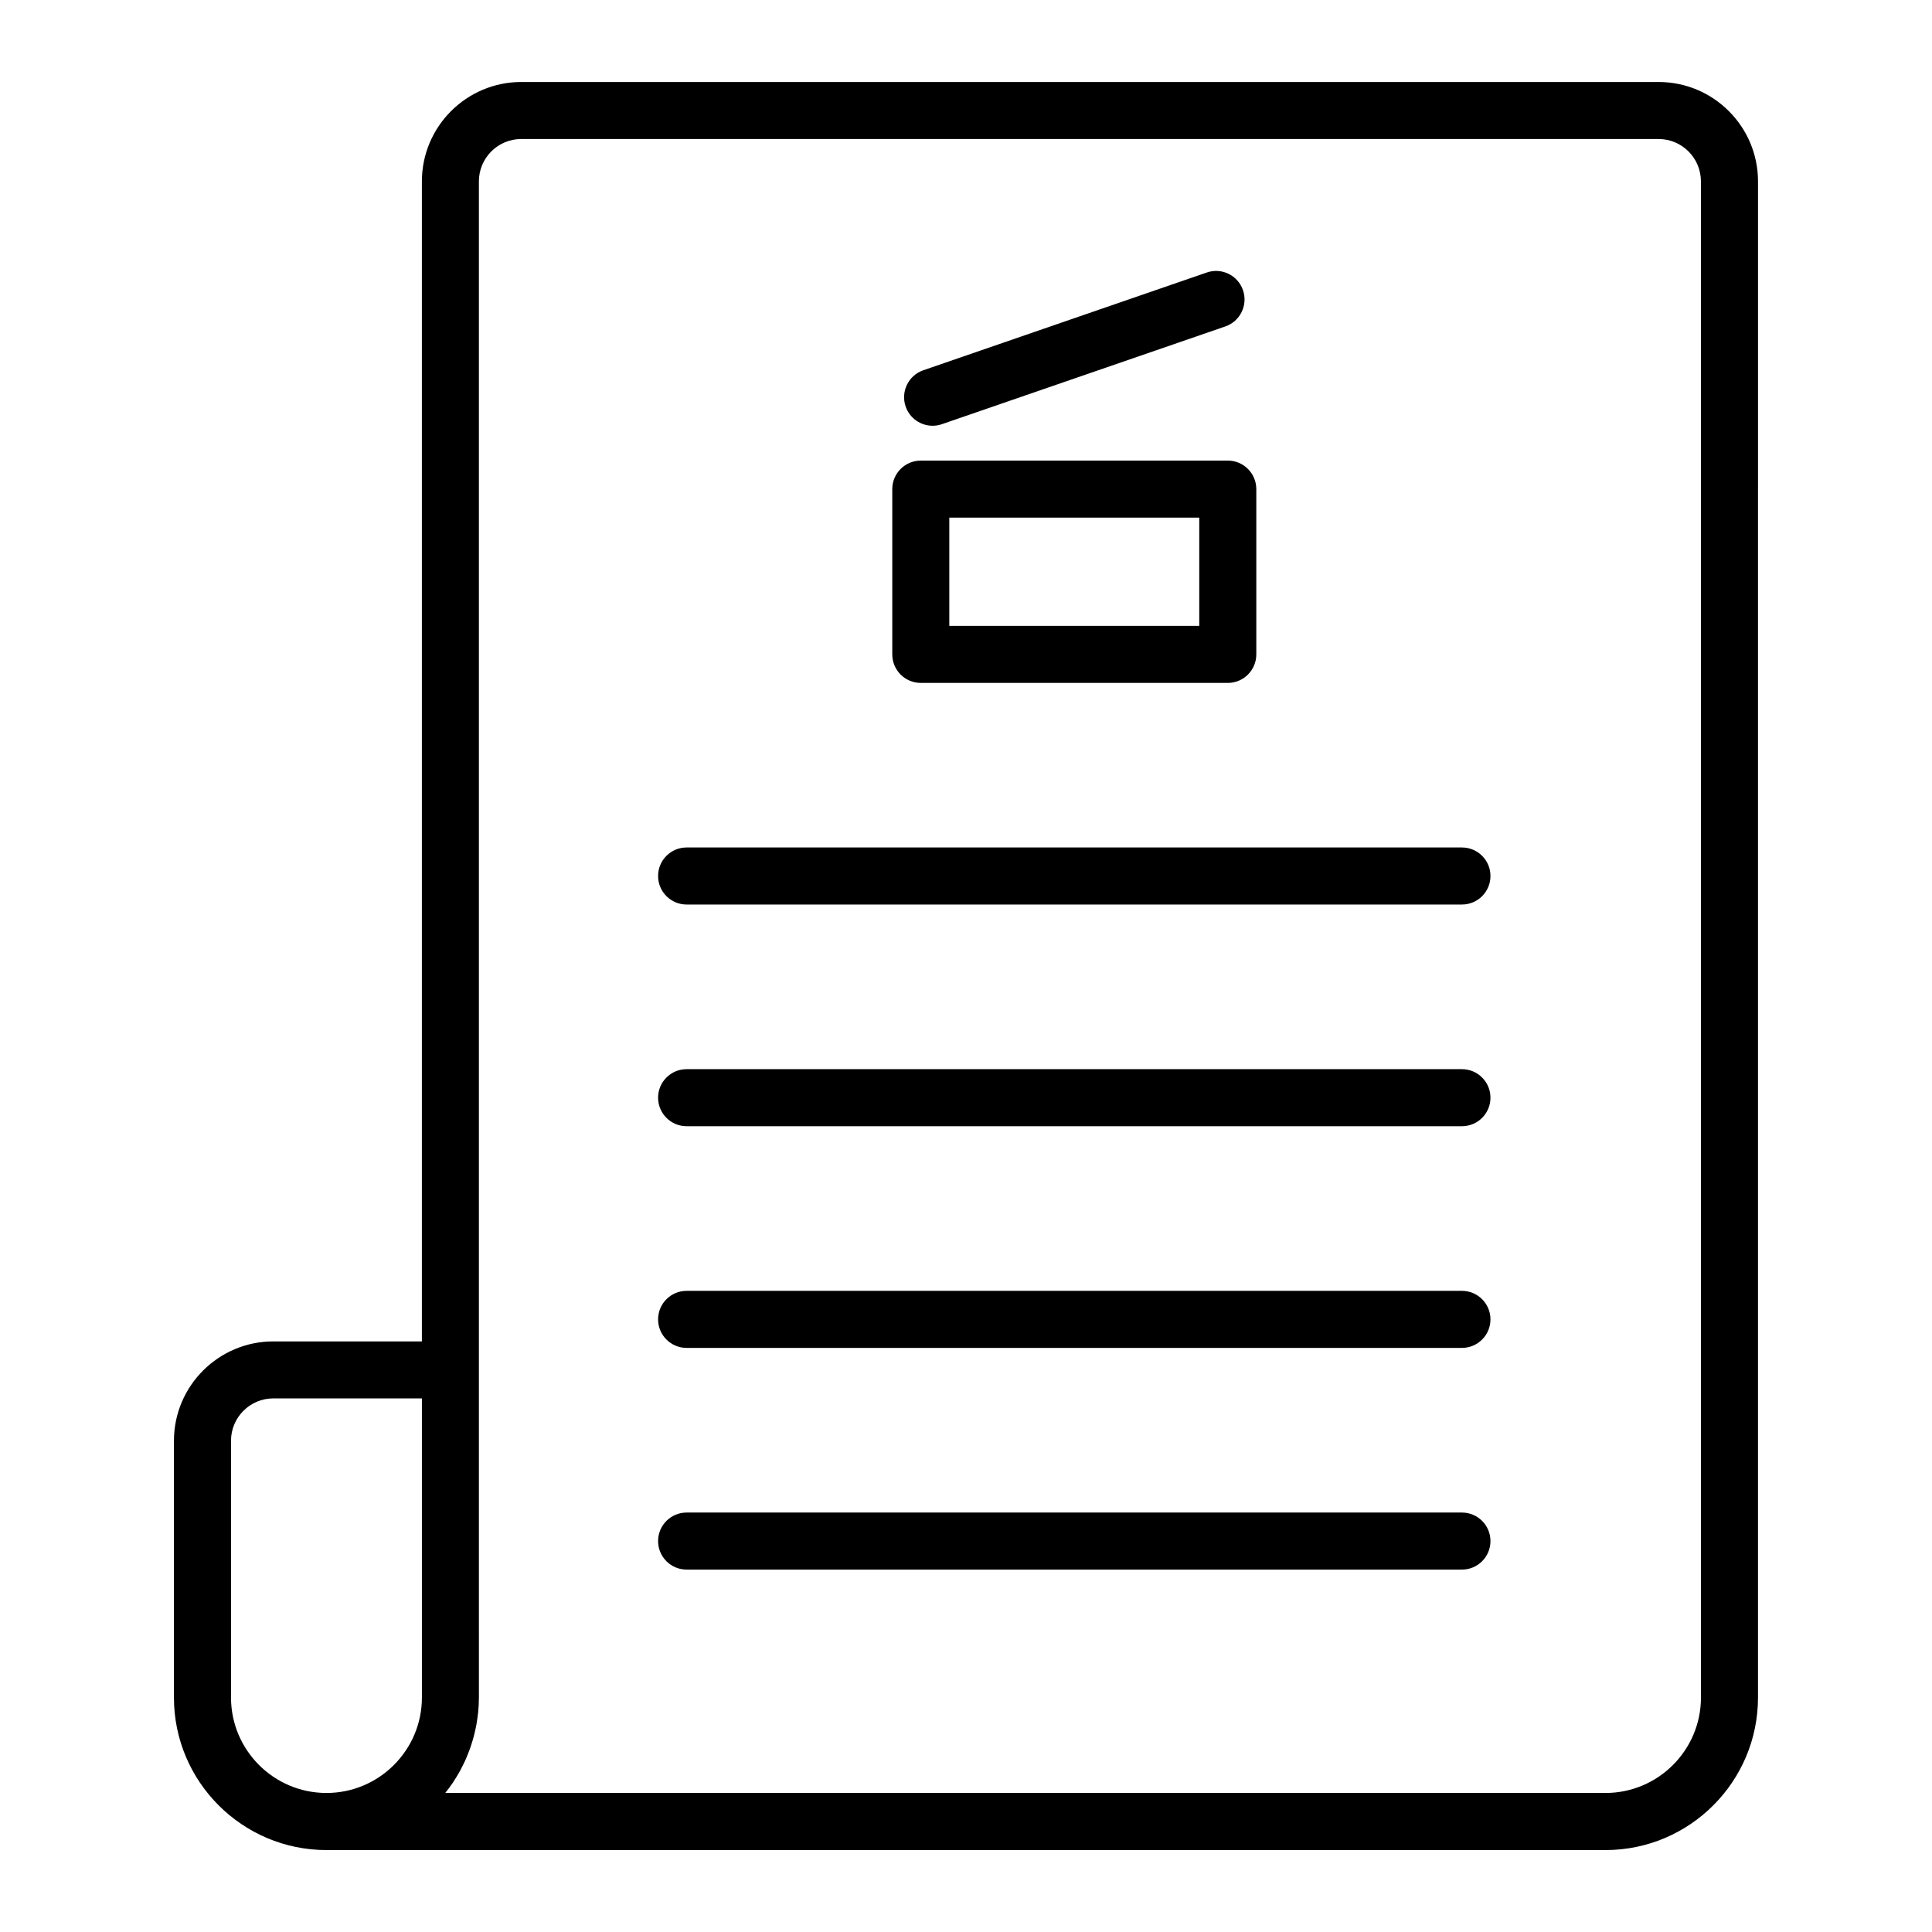
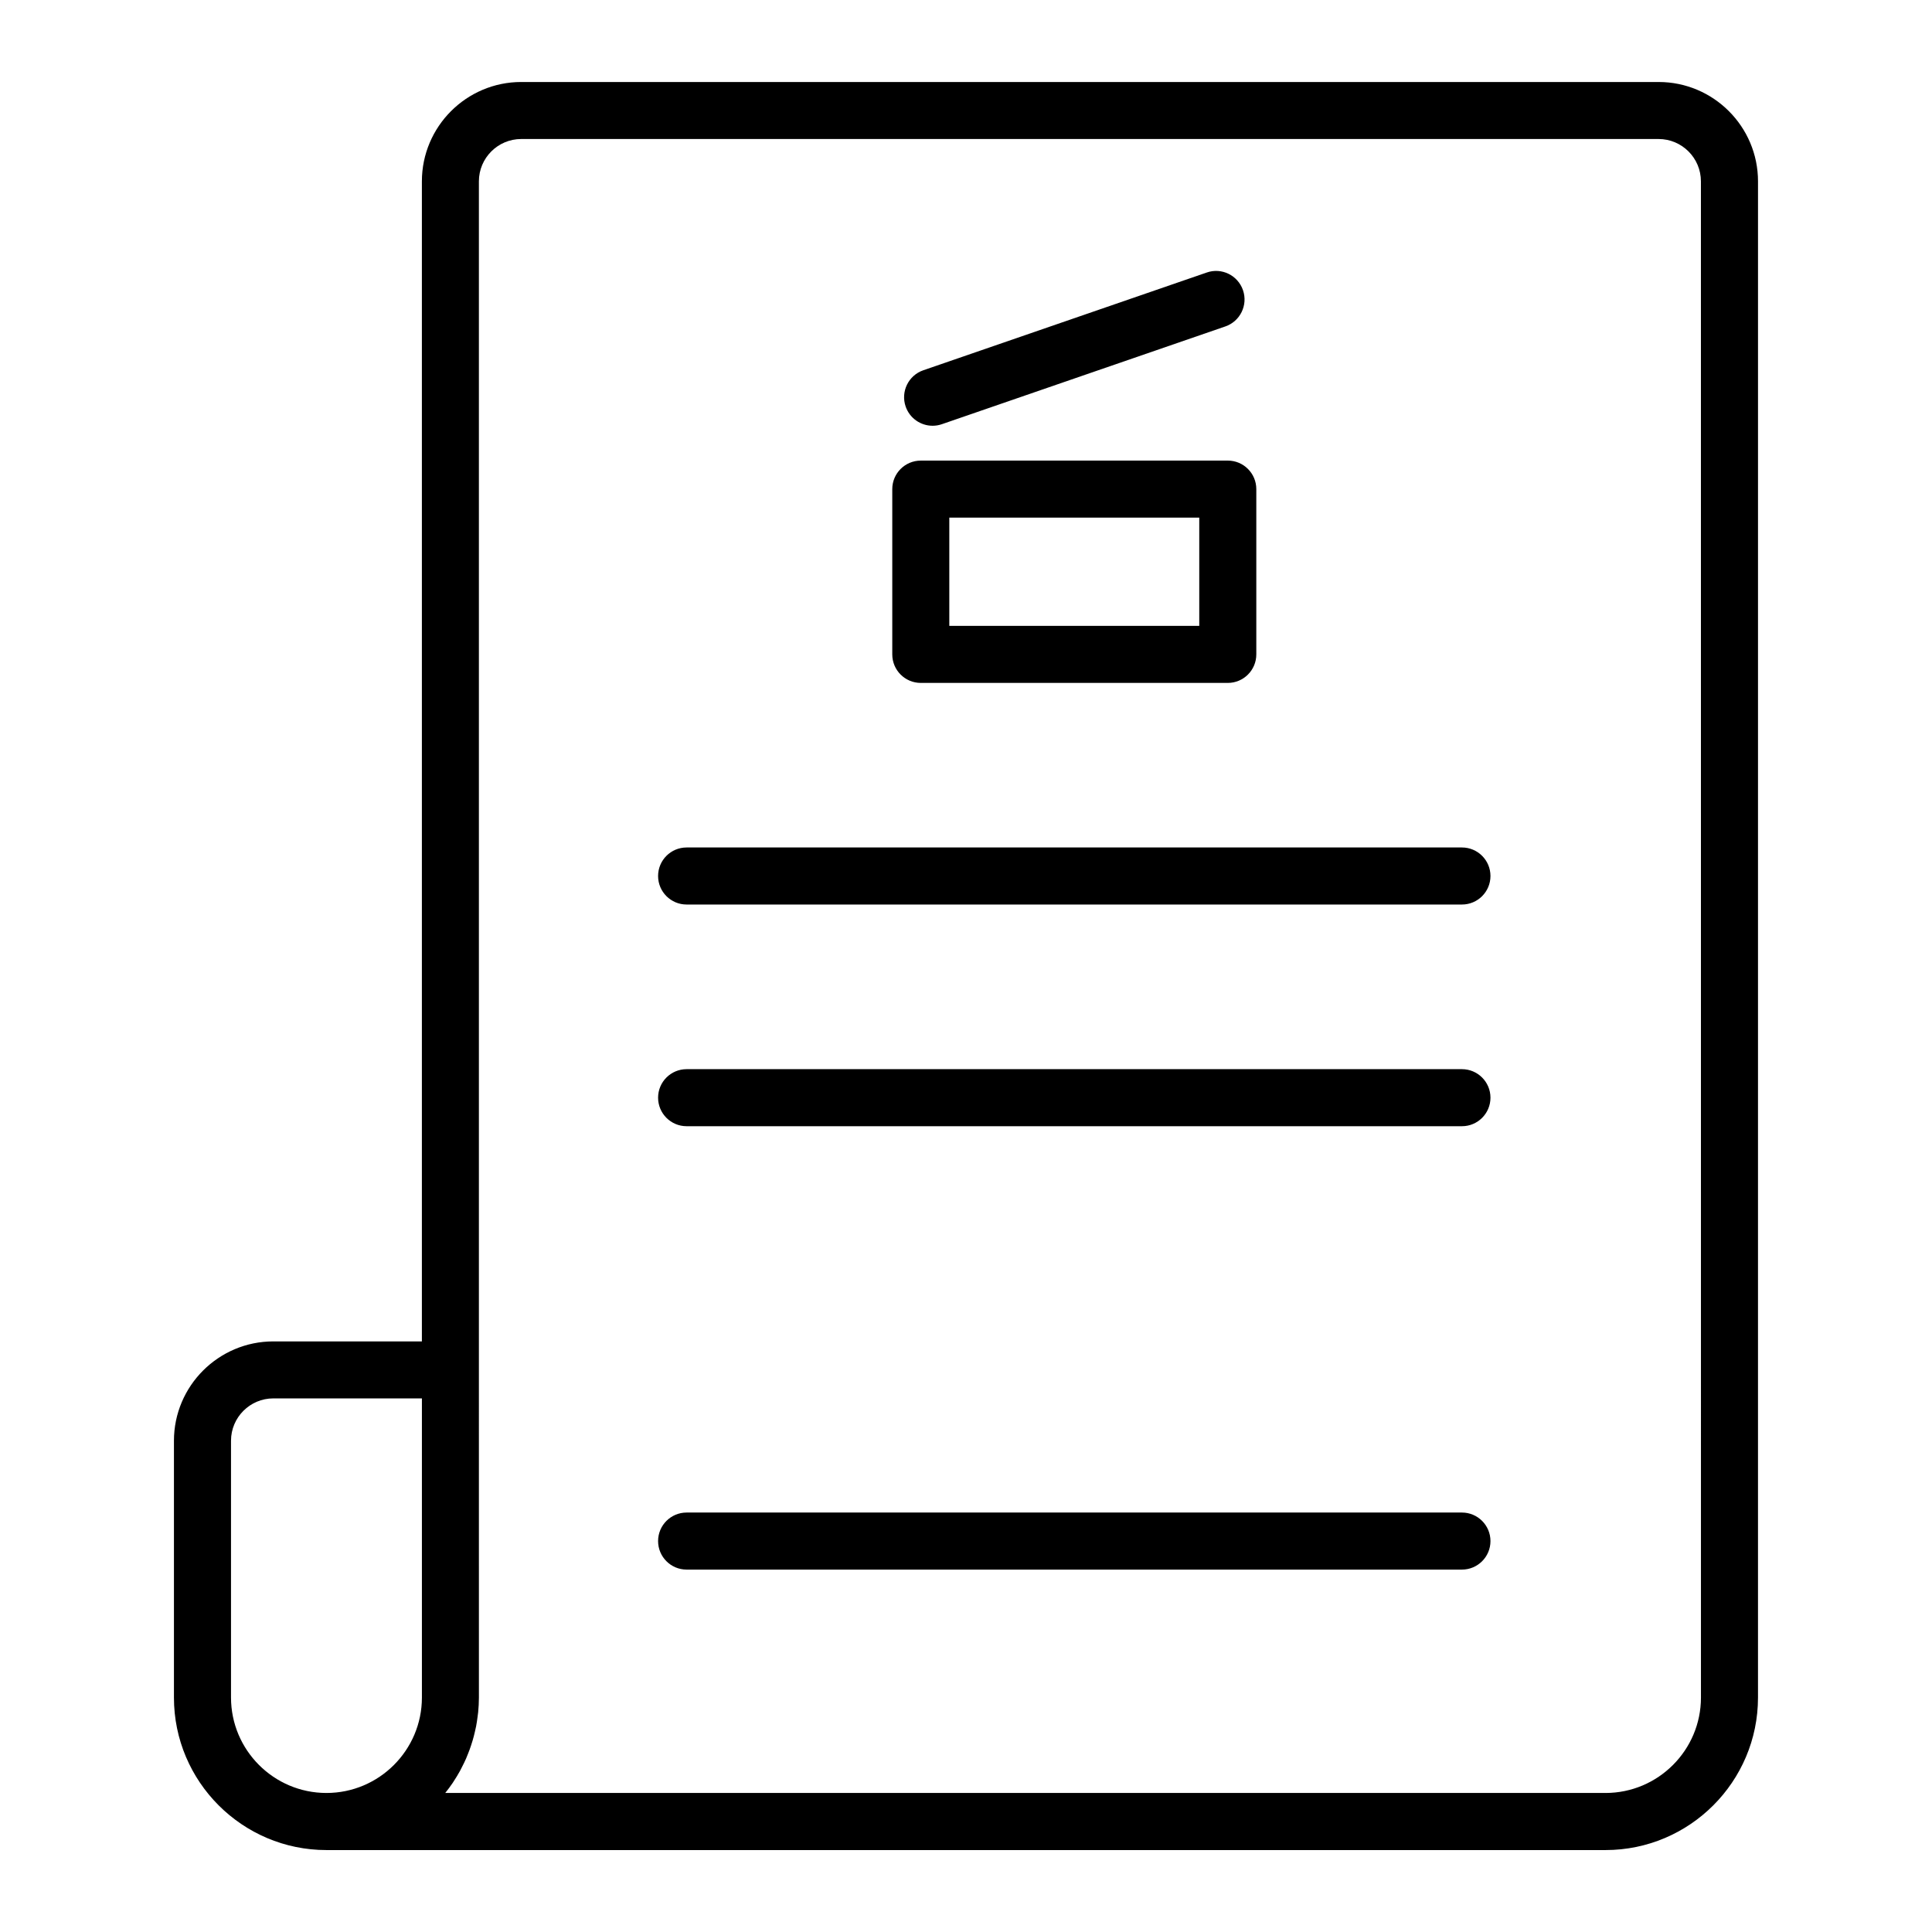
<svg xmlns="http://www.w3.org/2000/svg" fill="#000000" width="800px" height="800px" version="1.1" viewBox="144 144 512 512">
  <g>
    <path d="m583.56 165.73h-301.42c-14.52 0-26.336 11.812-26.336 26.336v307.42h-39.371c-14.52 0-26.336 11.812-26.336 26.336v68.055c0 22.277 18.129 40.41 40.41 40.41h338.97c22.285 0 40.41-18.129 40.41-40.41l0.004-401.81c0-14.52-11.812-26.336-26.328-26.336zm-378.34 428.13v-68.051c0-6.188 5.031-11.219 11.219-11.219h39.371v79.27c0 13.949-11.352 25.297-25.297 25.297s-25.293-11.348-25.293-25.297zm389.55 0c0 13.949-11.348 25.297-25.297 25.297h-307.48c0.699-0.871 1.367-1.773 1.996-2.699 0.055-0.082 0.105-0.168 0.156-0.246 0.621-0.934 1.199-1.891 1.742-2.867 0.195-0.352 0.367-0.727 0.551-1.082 0.379-0.73 0.742-1.465 1.074-2.223 0.188-0.422 0.352-0.855 0.523-1.293 0.293-0.719 0.559-1.445 0.801-2.188 0.152-0.457 0.301-0.918 0.434-1.379 0.223-0.75 0.414-1.516 0.59-2.289 0.105-0.465 0.215-0.922 0.309-1.387 0.16-0.84 0.289-1.691 0.395-2.555 0.051-0.406 0.117-0.805 0.156-1.215 0.121-1.273 0.195-2.559 0.195-3.871l-0.004-86.832v-314.97c0-6.188 5.031-11.219 11.219-11.219h301.41c6.188 0 11.219 5.031 11.219 11.219z" />
    <path d="m531.43 368.59h-205.47c-4.172 0-7.559 3.379-7.559 7.559 0 4.176 3.387 7.559 7.559 7.559h205.47c4.172 0 7.559-3.379 7.559-7.559 0-4.18-3.387-7.559-7.559-7.559z" />
    <path d="m531.43 427.34h-205.47c-4.172 0-7.559 3.379-7.559 7.559 0 4.176 3.387 7.559 7.559 7.559h205.47c4.172 0 7.559-3.379 7.559-7.559 0-4.176-3.387-7.559-7.559-7.559z" />
-     <path d="m531.43 486.09h-205.47c-4.172 0-7.559 3.379-7.559 7.559 0 4.176 3.387 7.559 7.559 7.559h205.47c4.172 0 7.559-3.379 7.559-7.559 0-4.18-3.387-7.559-7.559-7.559z" />
    <path d="m531.43 544.84h-205.47c-4.172 0-7.559 3.379-7.559 7.559 0 4.176 3.387 7.559 7.559 7.559h205.47c4.172 0 7.559-3.379 7.559-7.559 0-4.18-3.387-7.559-7.559-7.559z" />
    <path d="m391.15 256.83c0.816 0 1.648-0.133 2.465-0.418l75.109-25.902c3.945-1.359 6.039-5.664 4.68-9.609-1.359-3.949-5.668-6.062-9.609-4.68l-75.109 25.902c-3.945 1.359-6.039 5.664-4.68 9.609 1.078 3.133 4.008 5.098 7.144 5.098z" />
    <path d="m388.02 324.98h81.355c4.172 0 7.559-3.379 7.559-7.559v-43.801c0-4.176-3.387-7.559-7.559-7.559l-81.355 0.004c-4.172 0-7.559 3.379-7.559 7.559v43.801c0 4.172 3.387 7.555 7.559 7.555zm7.555-43.801h66.242v28.688h-66.242z" />
  </g>
</svg>